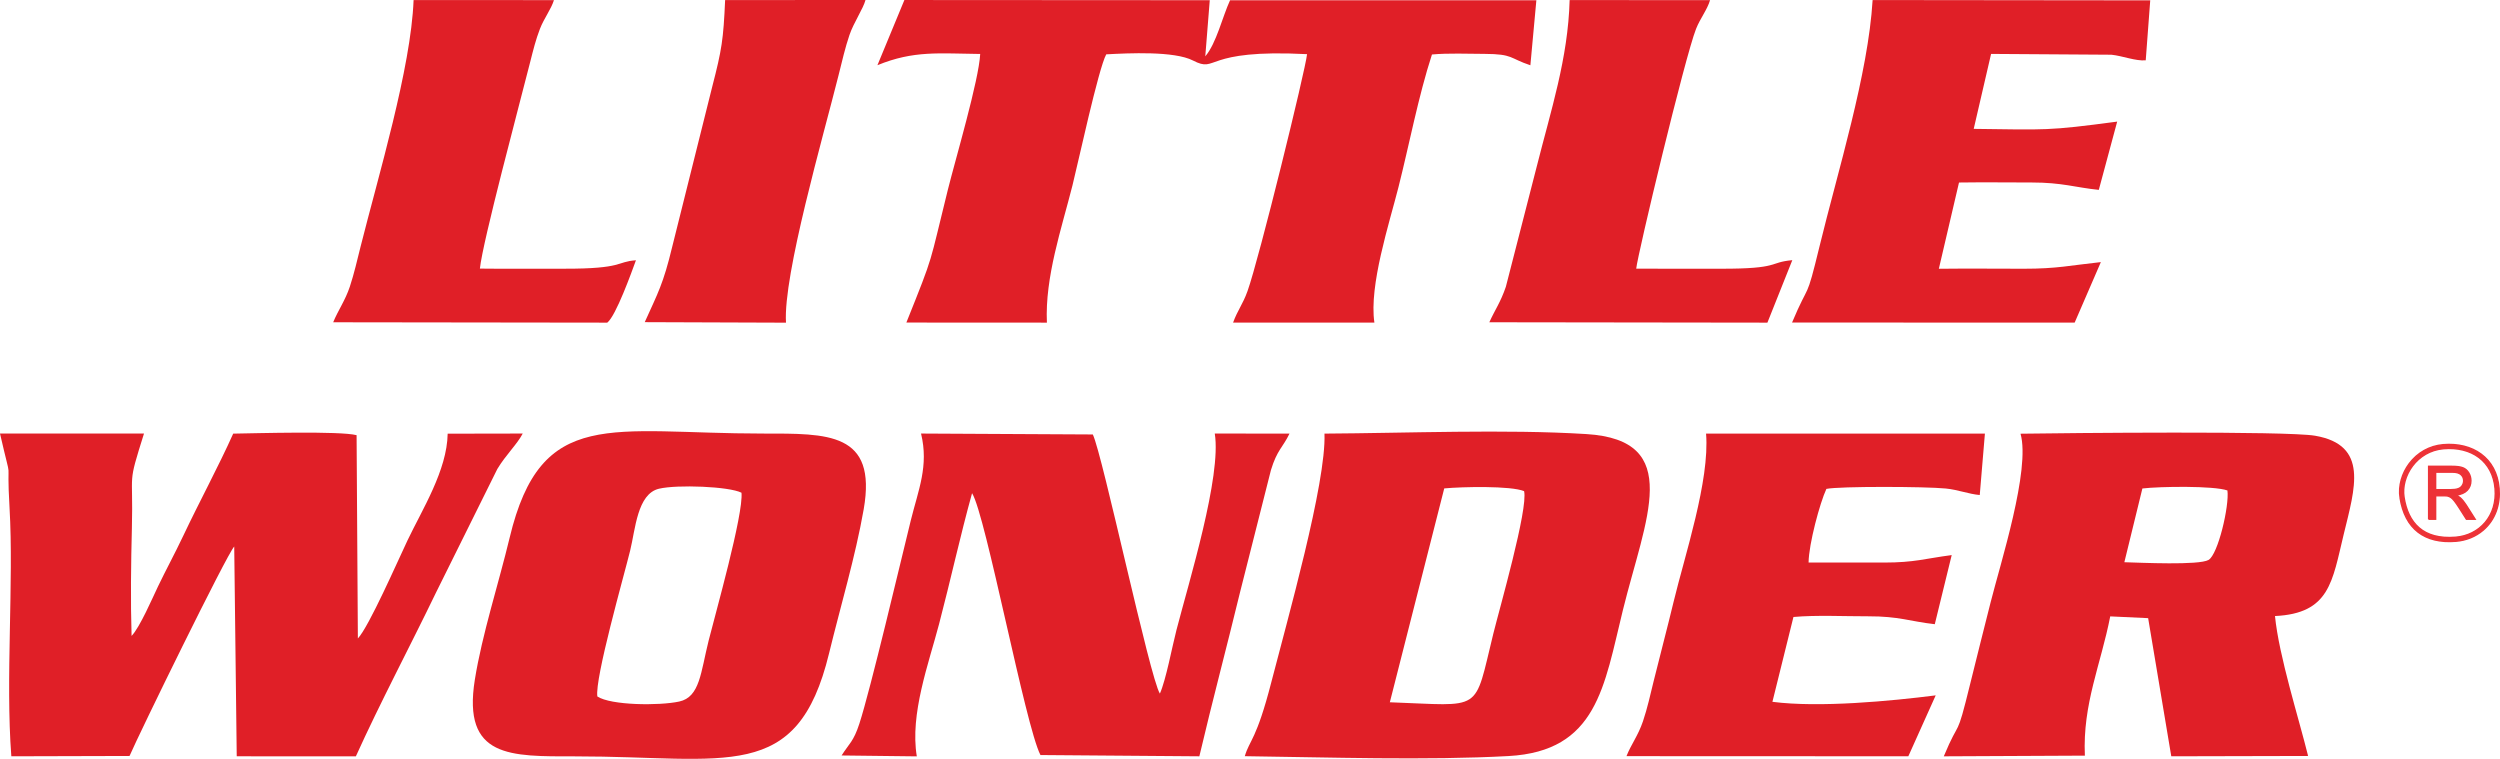
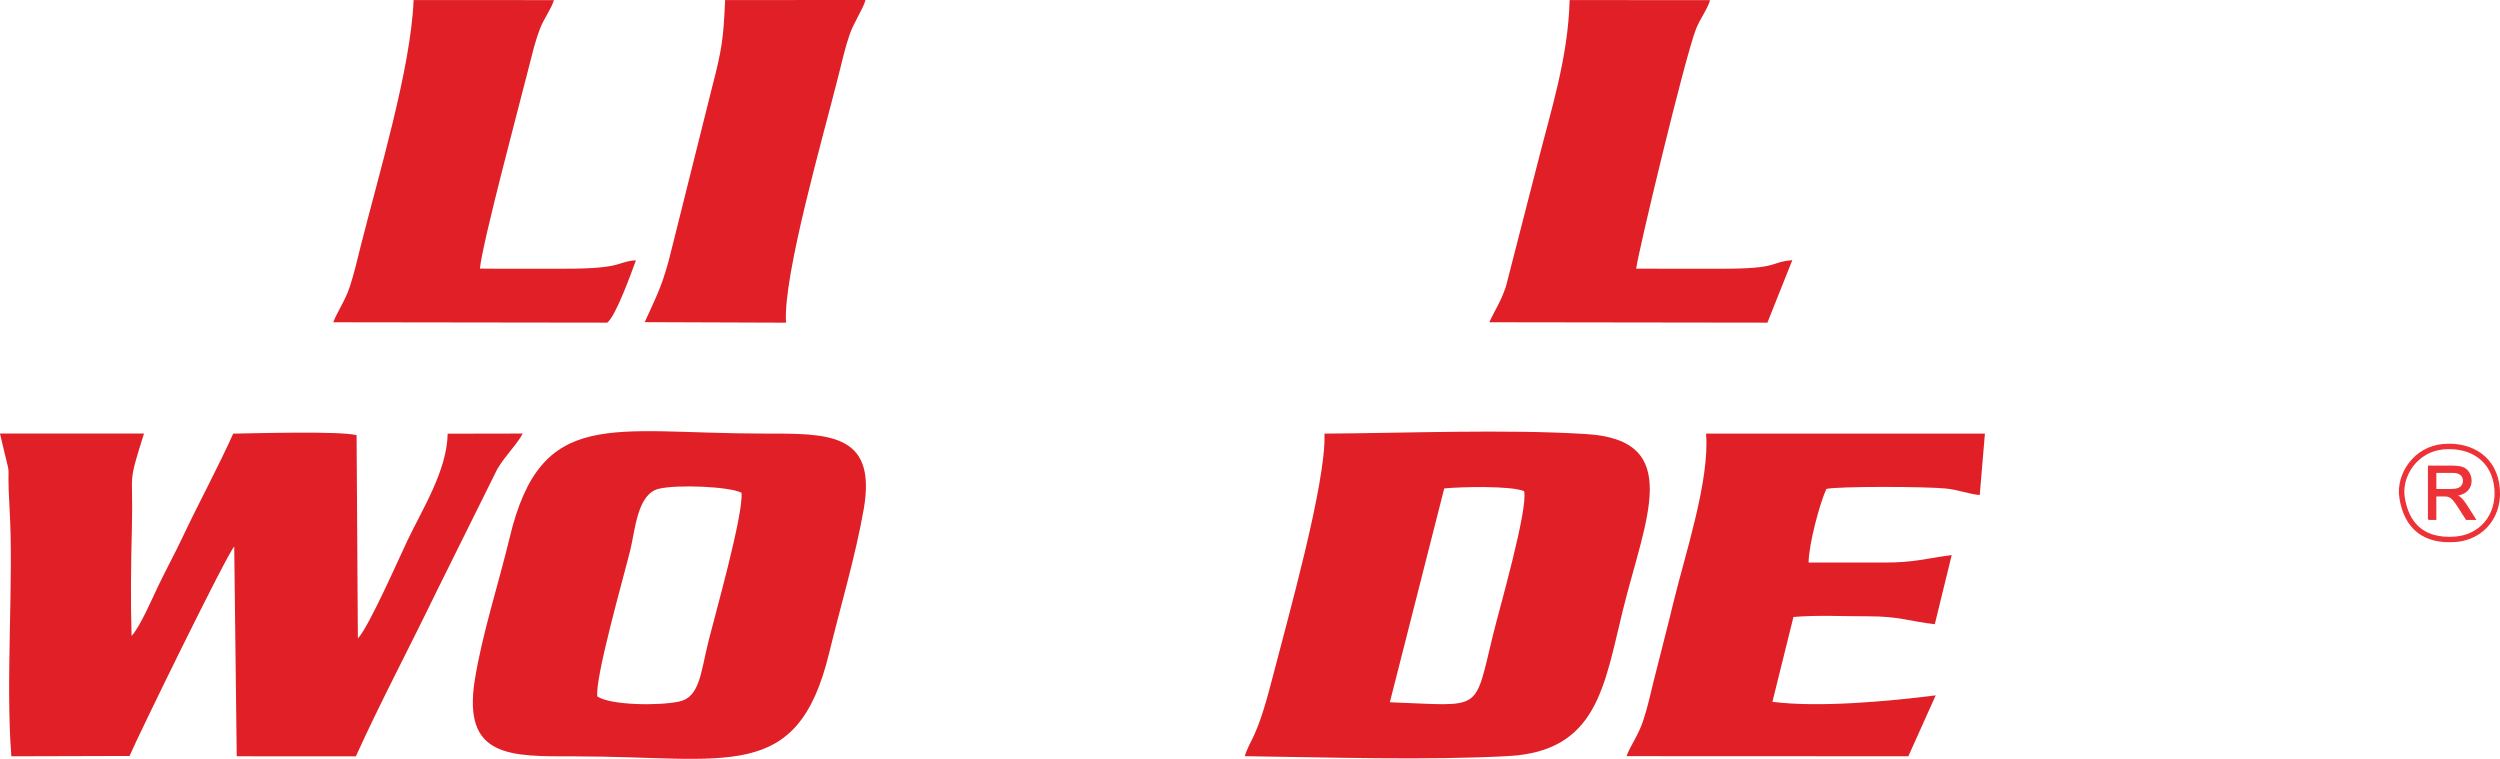
<svg xmlns="http://www.w3.org/2000/svg" xml:space="preserve" width="136.038mm" height="41.293mm" version="1.1" style="shape-rendering:geometricPrecision; text-rendering:geometricPrecision; image-rendering:optimizeQuality; fill-rule:evenodd; clip-rule:evenodd" viewBox="0 0 6504.84 1974.49">
  <defs>
    <style type="text/css">
   
    .str0 {stroke:#ED3237;stroke-width:3.64;stroke-miterlimit:22.926}
    .fil1 {fill:#ED3237}
    .fil0 {fill:#E01F27}
    .fil2 {fill:#ED3237;fill-rule:nonzero}
   
  </style>
  </defs>
  <g id="Слой_x0020_1">
    <g id="_2191335914016">
      <path class="fil0" d="M342.35 1654.67c-2.85,-91.23 -1.53,-189.32 0.8,-280.73 3.96,-155.02 -12.56,-105.42 31.51,-245.92l-374.66 0.1c34.8,151.92 15.82,38.64 24.81,193.13 11.27,193.58 -10.72,446.43 4.67,646.59l307.58 -0.86c23.86,-55.93 252.89,-524.27 272.37,-544.98l6.52 545.83 309.97 0.15c63.23,-139.85 141.55,-287.27 208.37,-425.79l159.73 -321.91c22.28,-37.05 51.26,-63.89 66.12,-92.23l-195.33 0.37c-1.53,95.44 -66.27,197.34 -104.4,277.45 -25.11,52.78 -100.46,225.02 -129.25,255.36l-3.32 -528.94c-43.39,-11.21 -261.35,-4.95 -321.05,-3.99 -38.82,86.57 -87.19,175.44 -130.13,266.14 -22.18,46.86 -43.82,86.25 -65.15,130.64 -13.86,28.84 -47.63,107.38 -69.17,129.59z" />
-       <path class="fil0" d="M2282.97 169.71c94.53,-38.89 160.93,-30.43 267.43,-29.28 -3.24,67.58 -64.51,274.44 -84.16,353.31 -50.08,201.03 -33.72,160.55 -107.95,345.54l365.66 0.21c-5.28,-118.58 38.15,-244.7 66.46,-356.72 14.12,-55.87 67.59,-304.21 87.94,-341.35 57.78,-3.18 177.14,-8.96 225.69,16.04 65.99,33.99 22.96,-30.73 296.85,-16.53 -4.31,42.11 -125.08,533.44 -154.93,616.55 -12.71,35.41 -25.25,48.33 -37.61,81.99l367.74 -0.12c-14.37,-96.36 38.92,-258.67 62.63,-352.32 27.52,-108.67 51.94,-237.2 87.13,-345.24 41.8,-3.89 93.97,-1.77 136.86,-1.59 75.11,0.33 64.29,11.39 119.23,29.63l15.58 -169.06 -797.03 0c-20.09,43.62 -35.29,111.46 -64.43,145.82l11.68 -146.06 -794.58 -0.49 -70.18 169.68z" />
-       <path class="fil0" d="M5574.37 1271c46.3,-5.44 186.18,-7.36 221.28,5.16 5.2,40.25 -24.49,166.78 -49.23,180.8 -25.23,14.29 -175.92,7.13 -218.98,5.91l46.92 -191.87zm-317.09 -142.51c26.34,92.94 -52.66,338.64 -77.7,438.27 -18.32,72.88 -36,142.23 -53.24,212.49 -37.57,153.05 -25.07,83.81 -68.72,188.67l367.1 -1.79c-6.13,-134.78 41.73,-237.59 65.97,-362.33l98.65 4.6 60.19 359.44 356.02 -0.86c-24.55,-99.47 -75.91,-259.85 -86.17,-364.07 142.63,-6.8 148.97,-89.74 178.83,-212.7 29.23,-120.32 65.83,-232.2 -74.42,-256.44 -74.47,-12.88 -649.84,-7.01 -766.52,-5.28z" />
      <path class="fil0" d="M3757.82 1270.82c47.09,-4.4 172.67,-7.17 207.79,7.07 10.93,45.62 -64.27,306.61 -80.06,370.81 -51.35,208.81 -24.84,187.04 -269.28,178.58l141.55 -556.45zm-518.94 696.75c215.66,2.9 473.91,11.28 686.17,-0.36 230.62,-12.64 248.73,-181.18 297.56,-379.54 58.72,-238.58 159.83,-442.46 -95.14,-458.27 -210.33,-13.04 -466.57,-2.41 -681.25,-1.17 4.86,127.84 -96.56,484.5 -138.42,647.18 -38.74,150.49 -56.39,149.51 -68.92,192.16z" />
      <path class="fil0" d="M1554.24 1812.17c-6.92,-47 68.82,-312.35 85.4,-379.67 13.6,-55.23 18.47,-147.51 74.98,-160.86 47.69,-11.26 182.58,-5.96 214.67,10.4 5.56,55.59 -68.27,316.11 -85.48,384.84 -20.65,82.48 -22.59,146.89 -76.6,158.52 -52.26,11.26 -177.97,10.05 -212.97,-13.23zm693.05 -487.08c35.17,-201.17 -93.77,-196.98 -262.38,-196.98 -395.74,-0.01 -576.7,-71.49 -658.81,270.8 -28.52,118.89 -71.79,251.74 -90.66,369.87 -32.59,204.07 92.55,199.26 260.87,199.25 395.91,-0.01 578.08,72.43 660.74,-267.63 29.72,-122.26 68.79,-252.61 90.24,-375.31z" />
-       <path class="fil0" d="M2189.79 1965.69l195.68 2.35c-18.35,-109.98 31.03,-241.96 57.9,-344.28 29.74,-113.22 54.8,-228.49 85.85,-340.51 35.49,55.68 138.62,605.59 177.96,681.33l413.44 3.3c34.01,-144.72 71.63,-285.38 105.88,-426.89l80.36 -317.67c16.15,-53.09 30.79,-58.65 48.35,-95.1l-194.46 -0.17c17.94,110.45 -66.83,384.4 -99.65,511.11 -11.39,43.97 -27.11,129.29 -43.16,165.56 -25.91,-40.1 -149.24,-621.87 -174.5,-674.27l-446.98 -2.39c20.58,84.49 -7.17,147 -26.54,225.59 -26.94,109.31 -104.84,439.99 -133.96,529.47 -15.15,46.59 -26.32,51.23 -46.18,82.55z" />
-       <path class="fil0" d="M4662.8 839.21l735.33 0.23 68.21 -157.48c-79.17,8.49 -113.82,17.39 -200.83,17.28 -73.49,-0.09 -147.28,-0.75 -220.74,0.08l52.45 -224.43c63.96,-0.98 127.05,-0.08 189.24,-0.07 79.66,0.02 112.9,12.89 174.5,19.22l47.84 -177.63c-182.37,24.33 -182.99,21.23 -373.3,18.89l45.18 -195.03 313 2.11c29.39,3 62.7,16.84 89.39,14.6l11.72 -156.07 -722.35 -0.8c-11.43,192.68 -90.77,446.06 -138.14,640.86 -36.38,149.63 -24.94,87.48 -71.48,198.24z" />
      <path class="fil0" d="M4232 1967.47l733.36 0.31 71.22 -158.5c-116.59,14.89 -303.43,32.58 -424.86,16.79l54.7 -220.72c59.72,-5.37 132.91,-1.64 194.24,-1.78 80.91,-0.2 108.36,13.18 173.54,20.56l44.01 -179.85c-69.48,9.13 -96.34,19.41 -175.66,19.46 -65.58,0.04 -131.17,-0.03 -196.75,-0.11 0.62,-48.59 29.47,-155.24 46.34,-191.56 32.86,-7.06 257.69,-6.28 310.52,-1.03 32.34,3.21 59.24,14.36 88.54,16.97l13.42 -159.79 -725.54 -0.09c9.99,122.25 -55.85,318.53 -84.42,437.5 -16.72,69.61 -35.04,138.18 -51.81,206.11 -8.45,34.25 -16.51,71.38 -27.95,105 -12.99,38.2 -31.1,60.4 -42.9,90.74z" />
      <path class="fil0" d="M3875.14 838.51l723.54 1 64.82 -162.6c-63.17,5.81 -30.04,22.59 -186.74,22.32 -73.14,-0.12 -146.32,0.22 -219.44,-0.17 3.78,-37.92 126.92,-551.22 155.68,-623.87 11.08,-27.98 29.29,-50.04 36.44,-74.82l-365.34 -0.18c-4.04,152.01 -48.92,287.06 -86,434.69l-79.98 311.39c-14.34,41.67 -27.37,57.88 -42.99,92.24z" />
      <path class="fil0" d="M866.92 838.54l713.15 0.97c22.64,-17.61 63.54,-131.96 74.6,-162.28 -52.11,3.61 -31.28,22.22 -186.28,21.94 -73.19,-0.13 -146.6,0.6 -219.75,-0.28 7.39,-71.01 101.94,-423.31 131.09,-538.47 7.46,-29.47 14.46,-57.85 25.16,-85.35 10.84,-27.86 28.84,-50.52 36.47,-74.77l-365.23 -0.2c-6.63,176.71 -92.24,459.52 -137.88,641.39 -8.73,34.8 -17.03,71.26 -27.97,104.27 -12.1,36.48 -30.74,61.77 -43.35,92.78z" />
      <path class="fil0" d="M1677.59 838.23l367.51 1.35c-7.7,-123.5 96.5,-483.1 136.65,-643.39 9.04,-36.09 17.39,-72.64 28.54,-105.28 11.08,-32.43 36.08,-68.89 41.66,-90.91l-365.23 0.15c-4.47,102.1 -8.62,129.2 -33.32,224.5l-104.22 416.89c-23.5,97.89 -37.43,120.76 -71.6,196.69z" />
      <g>
        <path class="fil1 str0" d="M6244.8 1295.47c-4.93,-31.42 5.15,-64.28 24.09,-89.44 21.34,-28.36 52.75,-46.03 88.18,-49.01 76.1,-6.39 138.59,34.06 145.4,113.3 3.55,41.32 -9.42,81.77 -41.44,109.19 -19.93,17.07 -44.71,26.71 -70.77,28.83 -81.86,6.68 -132.84,-32.39 -145.46,-112.88zm10.38 -1.63c10.43,66.51 49.26,110.98 134.23,104.04 62.11,-5.07 108.71,-55.45 102.59,-126.66 -6.13,-71.44 -61.33,-109.84 -134.05,-103.73 -69.52,5.84 -111.35,71.66 -102.78,126.35z" />
        <path class="fil2 str0" d="M6319.13 1351.1l0 -137.73 61.04 0c12.28,0 21.61,1.25 27.99,3.72 6.38,2.47 11.48,6.83 15.29,13.08 3.82,6.25 5.7,13.18 5.7,20.74 0,9.78 -3.17,18.02 -9.49,24.72 -6.31,6.7 -16.06,10.93 -29.27,12.76 4.84,2.31 8.5,4.62 11,6.86 5.32,4.88 10.36,11 15.07,18.34l23.82 37.51 -22.77 0 -18.21 -28.66c-5.29,-8.31 -9.68,-14.62 -13.11,-19.01 -3.46,-4.39 -6.54,-7.44 -9.27,-9.2 -2.69,-1.73 -5.48,-2.95 -8.3,-3.65 -2.06,-0.42 -5.42,-0.65 -10.13,-0.65l-21.1 0 0 61.17 -18.28 0zm18.28 -76.95l39.11 0c8.33,0 14.81,-0.86 19.49,-2.59 4.68,-1.7 8.24,-4.46 10.64,-8.27 2.43,-3.79 3.65,-7.89 3.65,-12.35 0,-6.51 -2.34,-11.89 -7.05,-16.1 -4.71,-4.2 -12.15,-6.28 -22.32,-6.28l-43.54 0 0 45.59z" />
      </g>
    </g>
  </g>
</svg>